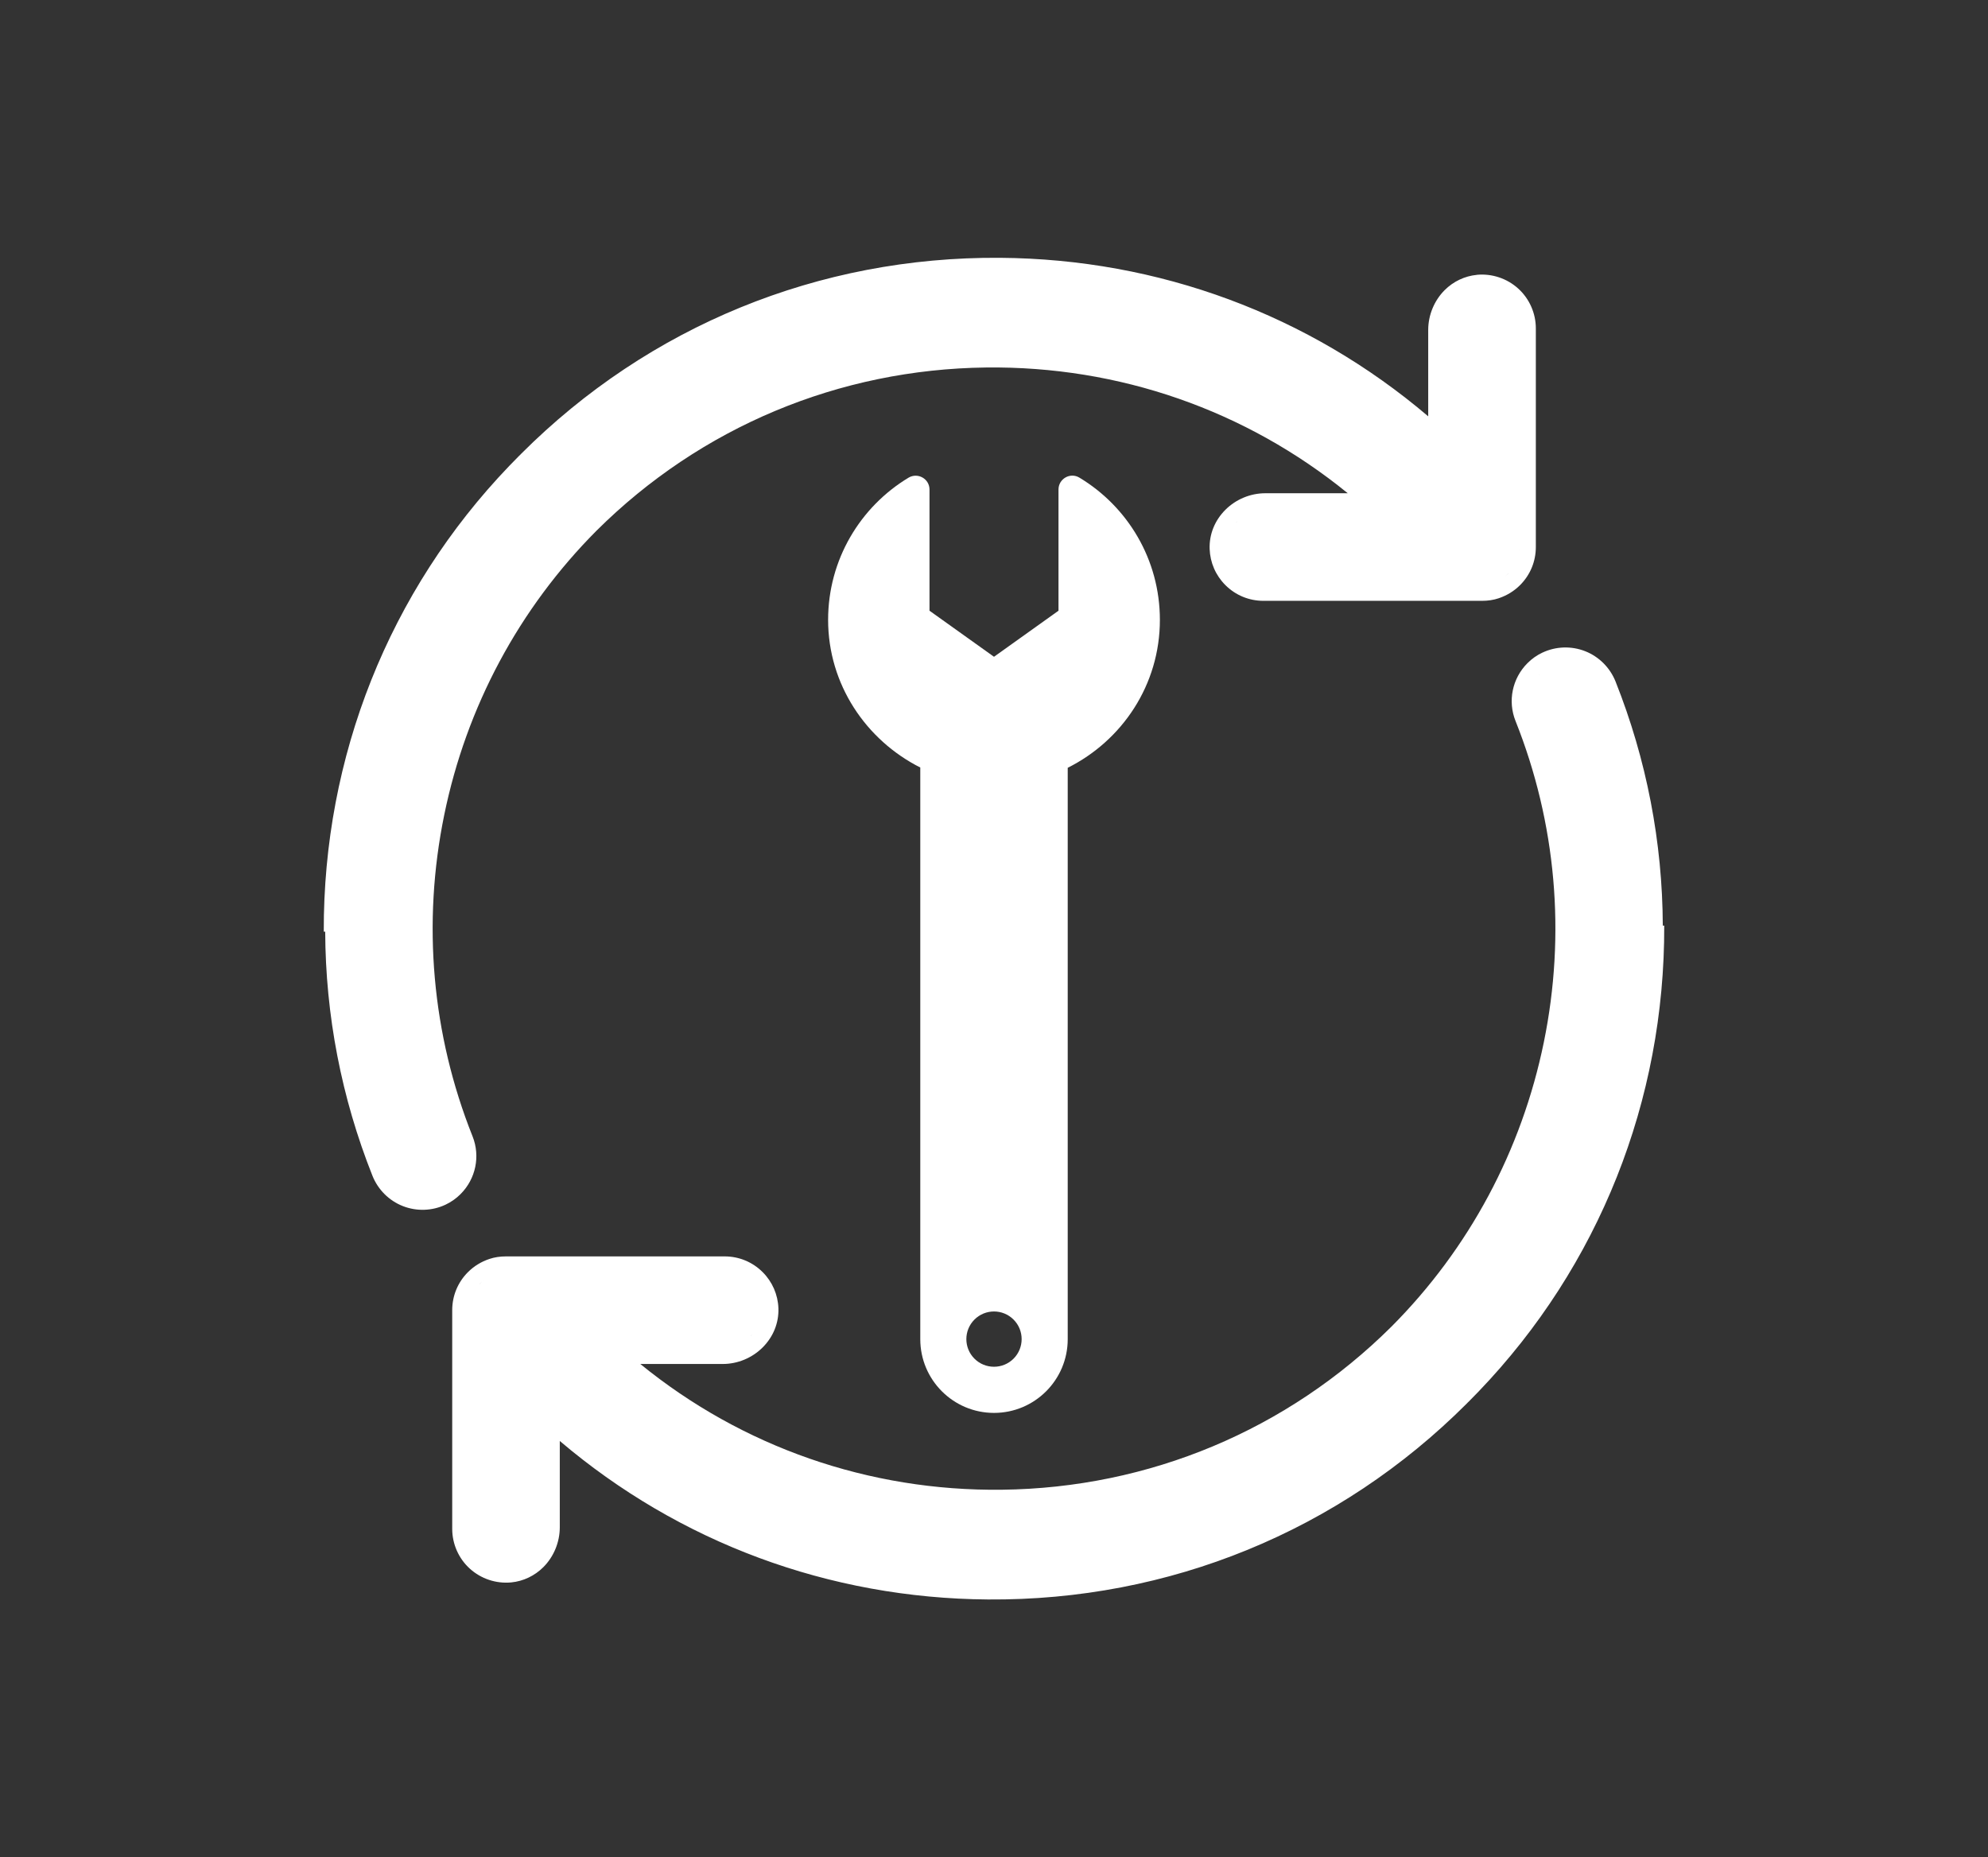
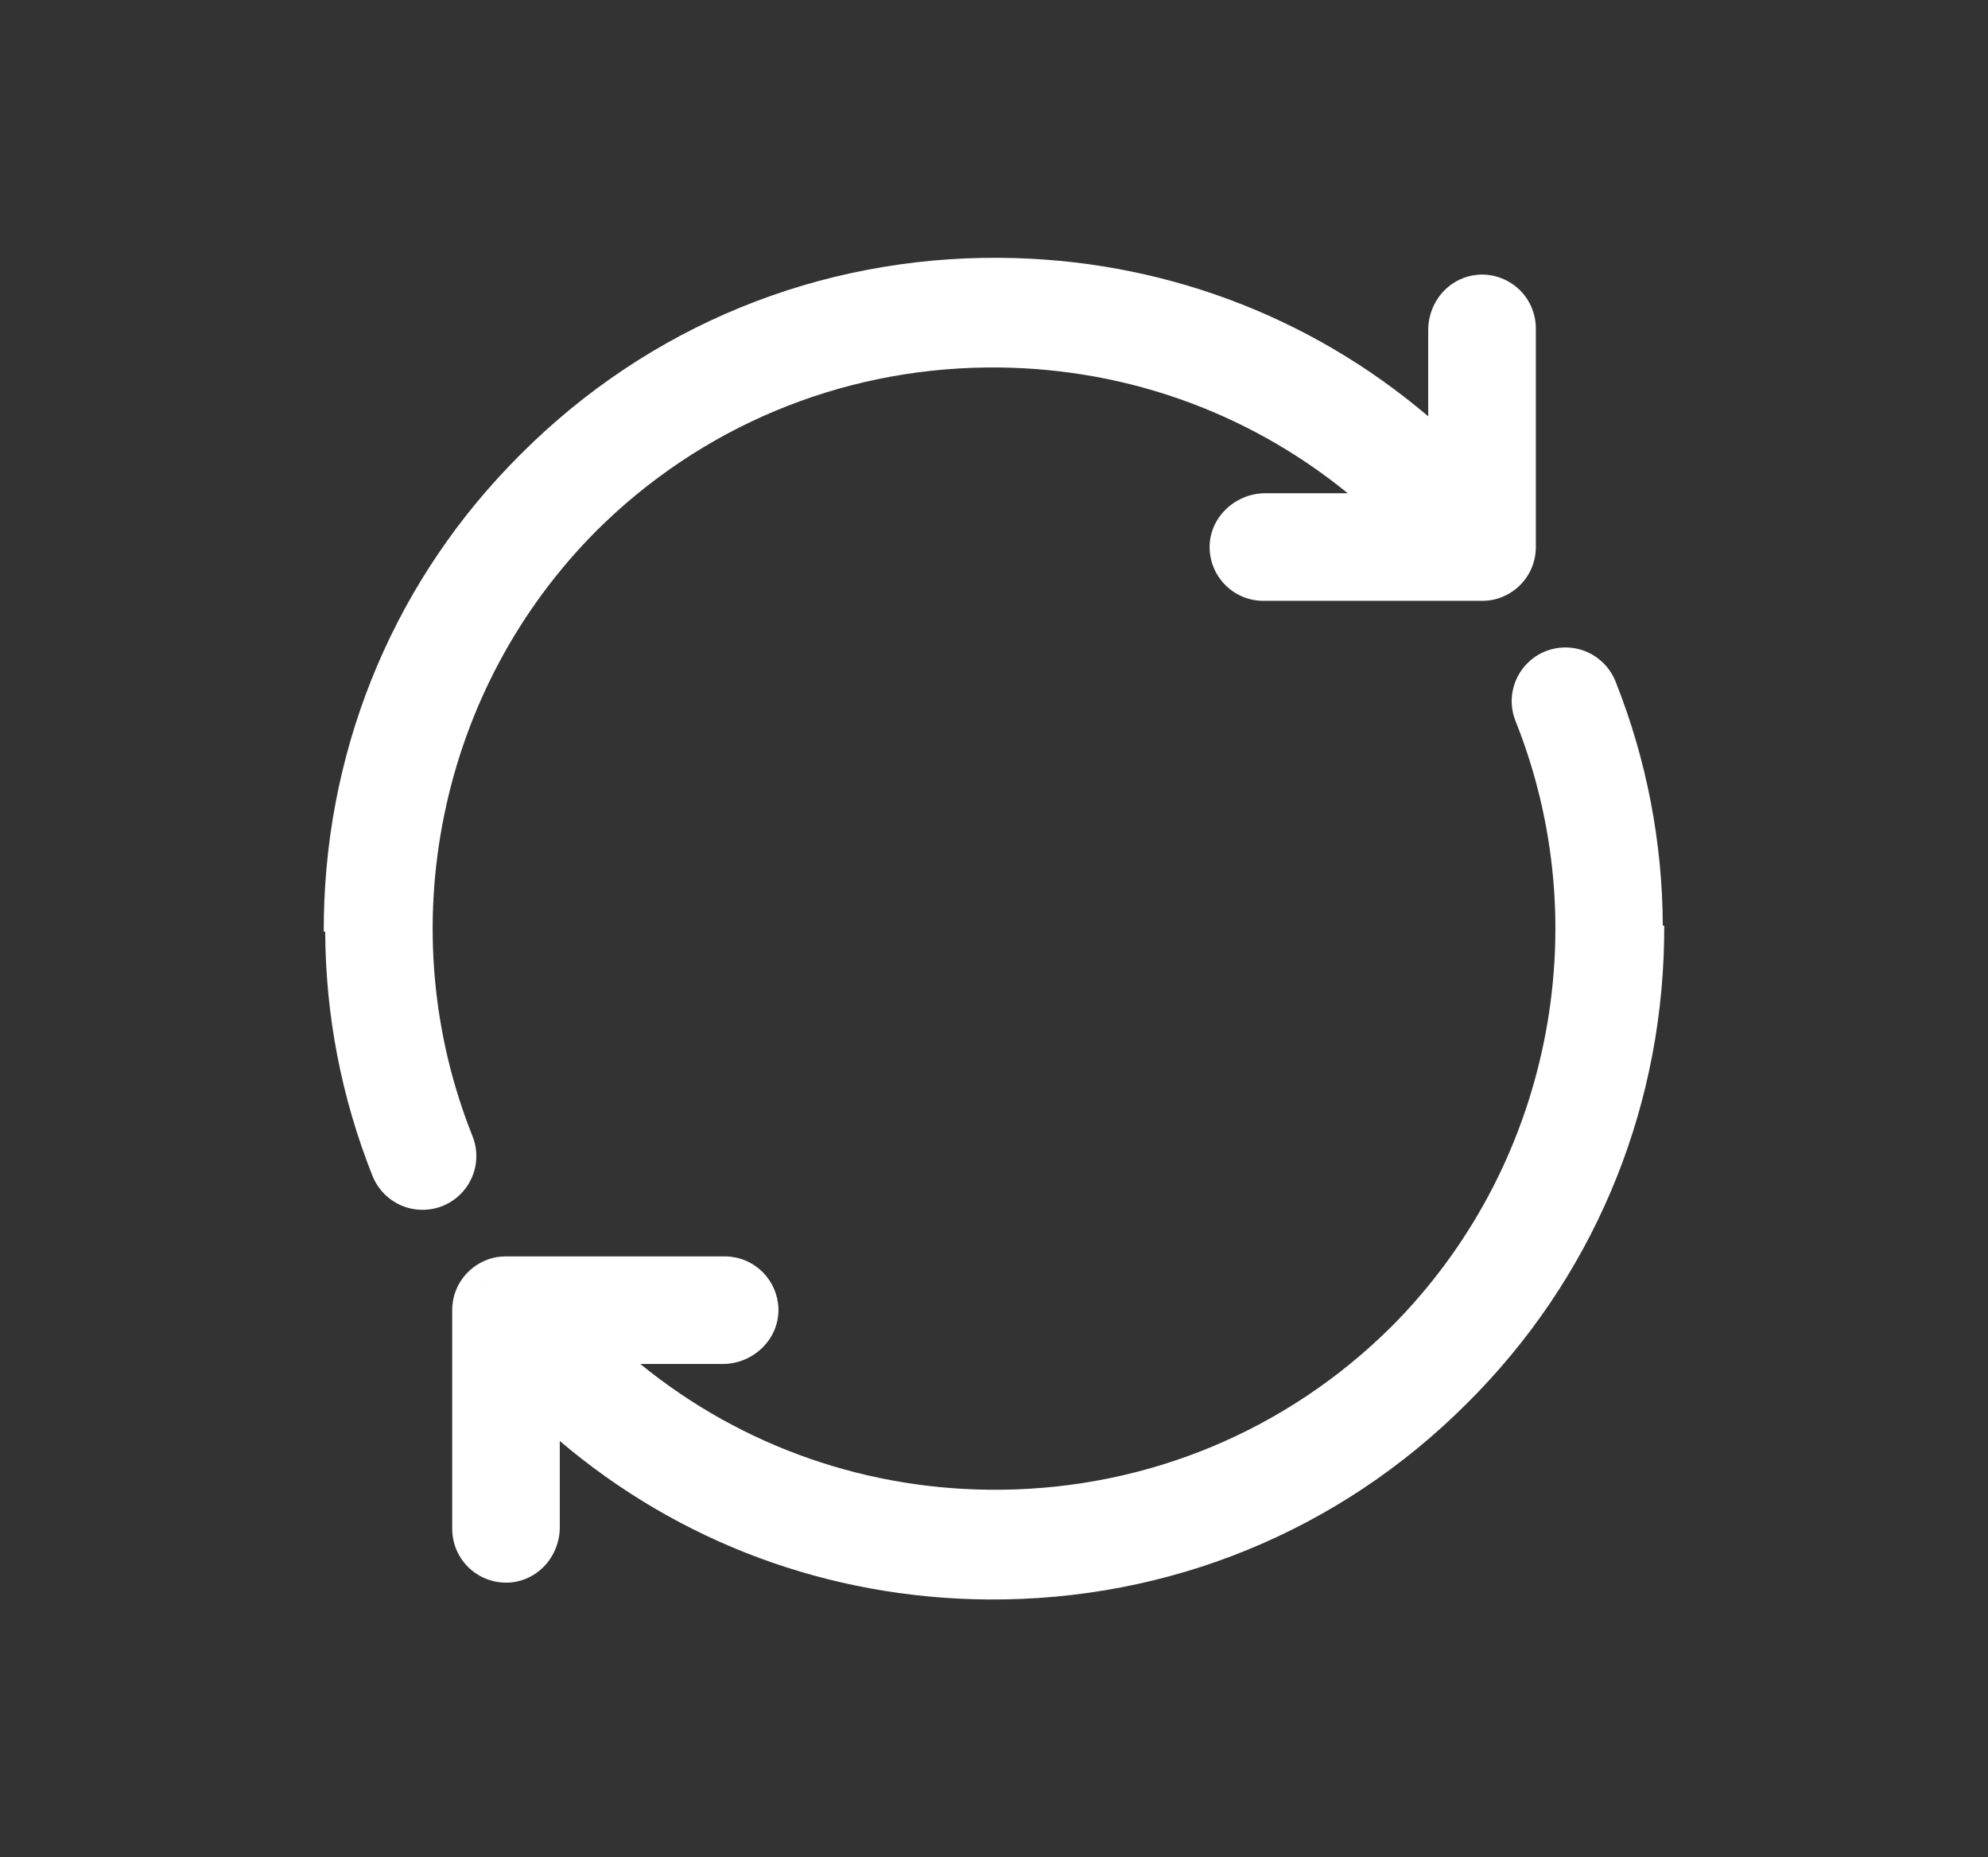
<svg xmlns="http://www.w3.org/2000/svg" id="Layer_1" data-name="Layer 1" viewBox="0 0 360 336.3">
  <rect x="0" y="0" width="360" height="336.3" fill="#333333" stroke="none" />
  <defs>
    <style>
      .cls-1 {
        fill: #fff;
        stroke-width: 0px;
      }
    </style>
  </defs>
  <g>
-     <path class="cls-1" d="M267.42,49.77c-2.17.21-4.24,1.19-5.81,2.76-1.89,1.89-2.98,4.52-2.98,7.22v15.63c-21.62-18.38-48.74-28.49-77.54-28.7-32.79-.24-63.59,12.36-86.71,35.48-.05.05-.09.1-.14.15-.07.07-.15.14-.22.21h0c-.61.61-1.2,1.22-1.8,1.84-21.76,22.69-33.69,52.64-33.59,84.33h.26c.06,15.09,2.93,30.06,8.56,44.21,1,2.5,3,4.5,5.5,5.48,2.49.98,5.3.89,7.72-.25,1.02-.48,1.95-1.13,2.74-1.93,2.75-2.75,3.6-6.86,2.16-10.46-7.36-18.46-9.14-38.57-5.13-58.16,4.01-19.6,13.55-37.4,27.59-51.5,18.85-18.74,43.9-29.23,70.56-29.54,24.08-.28,47.04,7.75,65.47,22.77h-14.94c-2.68,0-5.31,1.09-7.22,3-1.93,1.93-2.94,4.45-2.85,7.09.09,2.47,1.1,4.79,2.85,6.54,1.84,1.84,4.29,2.85,6.89,2.85h39.58c1.08,0,2.09-.15,3.01-.46,1.49-.5,2.8-1.3,3.89-2.39,1.84-1.84,2.85-4.29,2.85-6.89v-39.59c0-2.74-1.16-5.37-3.19-7.21-2.03-1.84-4.76-2.75-7.5-2.49ZM81.28,214.1s-.05.04-.07.06c.04-.04.09-.08.13-.13-.02.02-.04.05-.06.07ZM223.8,94.67c.07-.08.14-.16.21-.23.01-.01.03-.02.04-.03-.09.08-.17.17-.25.26ZM263.73,54.66s.01-.01.02-.02c-.05.05-.1.1-.14.15.04-.05.08-.09.13-.14ZM273.14,103.83c-.21.21-.44.41-.69.59.26-.19.5-.4.72-.63-.01.01-.02.02-.03.03ZM275.11,99.06c0,.32-.03.63-.07.93.04-.31.07-.62.07-.93v-39.59s0,39.59,0,39.59Z" />
+     <path class="cls-1" d="M267.42,49.77c-2.17.21-4.24,1.19-5.81,2.76-1.89,1.89-2.98,4.52-2.98,7.22v15.63c-21.62-18.38-48.74-28.49-77.54-28.7-32.79-.24-63.59,12.36-86.71,35.48-.05.05-.09.1-.14.15-.07.07-.15.14-.22.21h0c-.61.61-1.2,1.22-1.8,1.84-21.76,22.69-33.69,52.64-33.59,84.33h.26c.06,15.09,2.93,30.06,8.56,44.21,1,2.5,3,4.5,5.5,5.48,2.49.98,5.3.89,7.72-.25,1.02-.48,1.95-1.13,2.74-1.93,2.75-2.75,3.6-6.86,2.16-10.46-7.36-18.46-9.14-38.57-5.13-58.16,4.01-19.6,13.55-37.4,27.59-51.5,18.85-18.74,43.9-29.23,70.56-29.54,24.08-.28,47.04,7.75,65.47,22.77h-14.94c-2.68,0-5.31,1.09-7.22,3-1.93,1.93-2.94,4.45-2.85,7.09.09,2.47,1.1,4.79,2.85,6.54,1.84,1.84,4.29,2.85,6.89,2.85h39.58c1.08,0,2.09-.15,3.01-.46,1.49-.5,2.8-1.3,3.89-2.39,1.84-1.84,2.85-4.29,2.85-6.89v-39.59c0-2.74-1.16-5.37-3.19-7.21-2.03-1.84-4.76-2.75-7.5-2.49ZM81.28,214.1s-.05.04-.07.06c.04-.04.09-.08.13-.13-.02.02-.04.05-.06.07ZM223.8,94.67c.07-.08.14-.16.21-.23.01-.01.03-.02.04-.03-.09.08-.17.17-.25.26ZM263.73,54.66s.01-.01.02-.02c-.05.05-.1.1-.14.15.04-.05.08-.09.13-.14ZM273.14,103.83ZM275.11,99.06c0,.32-.03.63-.07.93.04-.31.07-.62.07-.93v-39.59s0,39.59,0,39.59Z" />
    <path class="cls-1" d="M279.34,118.15c-1.02.48-1.95,1.13-2.74,1.93-2.75,2.75-3.6,6.86-2.16,10.46,7.36,18.46,9.14,38.57,5.13,58.16-4.01,19.6-13.55,37.41-27.59,51.5-18.85,18.74-43.9,29.23-70.56,29.54-24.08.28-47.04-7.75-65.47-22.77h14.94c2.68,0,5.31-1.09,7.22-3,1.93-1.93,2.94-4.45,2.85-7.09-.09-2.47-1.1-4.79-2.85-6.54-1.84-1.84-4.29-2.85-6.89-2.85h-39.58c-1.08,0-2.09.15-3.01.46-1.49.5-2.8,1.3-3.89,2.39-1.84,1.84-2.85,4.29-2.85,6.89v39.59c0,2.74,1.16,5.37,3.19,7.21,2.03,1.84,4.76,2.75,7.5,2.49,2.17-.21,4.24-1.19,5.81-2.76,1.89-1.89,2.98-4.52,2.98-7.22v-15.63c21.62,18.38,48.74,28.49,77.54,28.7,32.79.24,63.59-12.36,86.71-35.48.05-.05.09-.1.14-.15.07-.07.15-.14.22-.21h0c.61-.61,1.2-1.22,1.8-1.84,21.76-22.69,33.69-52.64,33.59-84.33h-.26c-.06-15.09-2.93-30.06-8.56-44.21-1-2.5-3-4.5-5.5-5.48-2.49-.98-5.3-.89-7.72.25ZM136.2,241.63c-.07.08-.14.16-.21.23-.01.01-.03.02-.04.03.09-.08.17-.17.25-.26ZM96.27,281.64s-.01.01-.02.02c.05-.05.1-.1.14-.15-.04.05-.08.09-.13.14ZM84.89,237.24v39.59s0-39.59,0-39.59c0-.31.03-.63.07-.93-.04.31-.07.62-.07.93ZM86.83,232.5s.02-.02.03-.03c.21-.21.44-.41.69-.59-.26.19-.5.4-.72.63ZM278.66,122.26s.04-.04.06-.07c.02-.02.05-.04.07-.06-.04.04-.09.08-.13.13Z" />
  </g>
  <g id="wrench">
-     <path class="cls-1" d="M195.46,86.48c-1.66-1-3.78.21-3.78,2.16v21.94s-11.68,8.34-11.68,8.34l-11.68-8.34v-21.94c0-1.95-2.13-3.15-3.81-2.14-8.72,5.26-14.55,14.82-14.55,25.74,0,11.69,6.87,21.78,16.69,26.73v103.51c0,7.37,5.98,13.35,13.35,13.35,7.37,0,13.35-5.98,13.35-13.35v-103.46c9.86-4.93,16.69-15.01,16.69-26.78,0-10.94-5.84-20.51-14.58-25.76ZM183.54,246.01c-1.95,1.95-5.13,1.95-7.08,0-1.96-1.96-1.95-5.13,0-7.08,1.95-1.95,5.12-1.96,7.08,0s1.95,5.13,0,7.08Z" />
-   </g>
+     </g>
</svg>